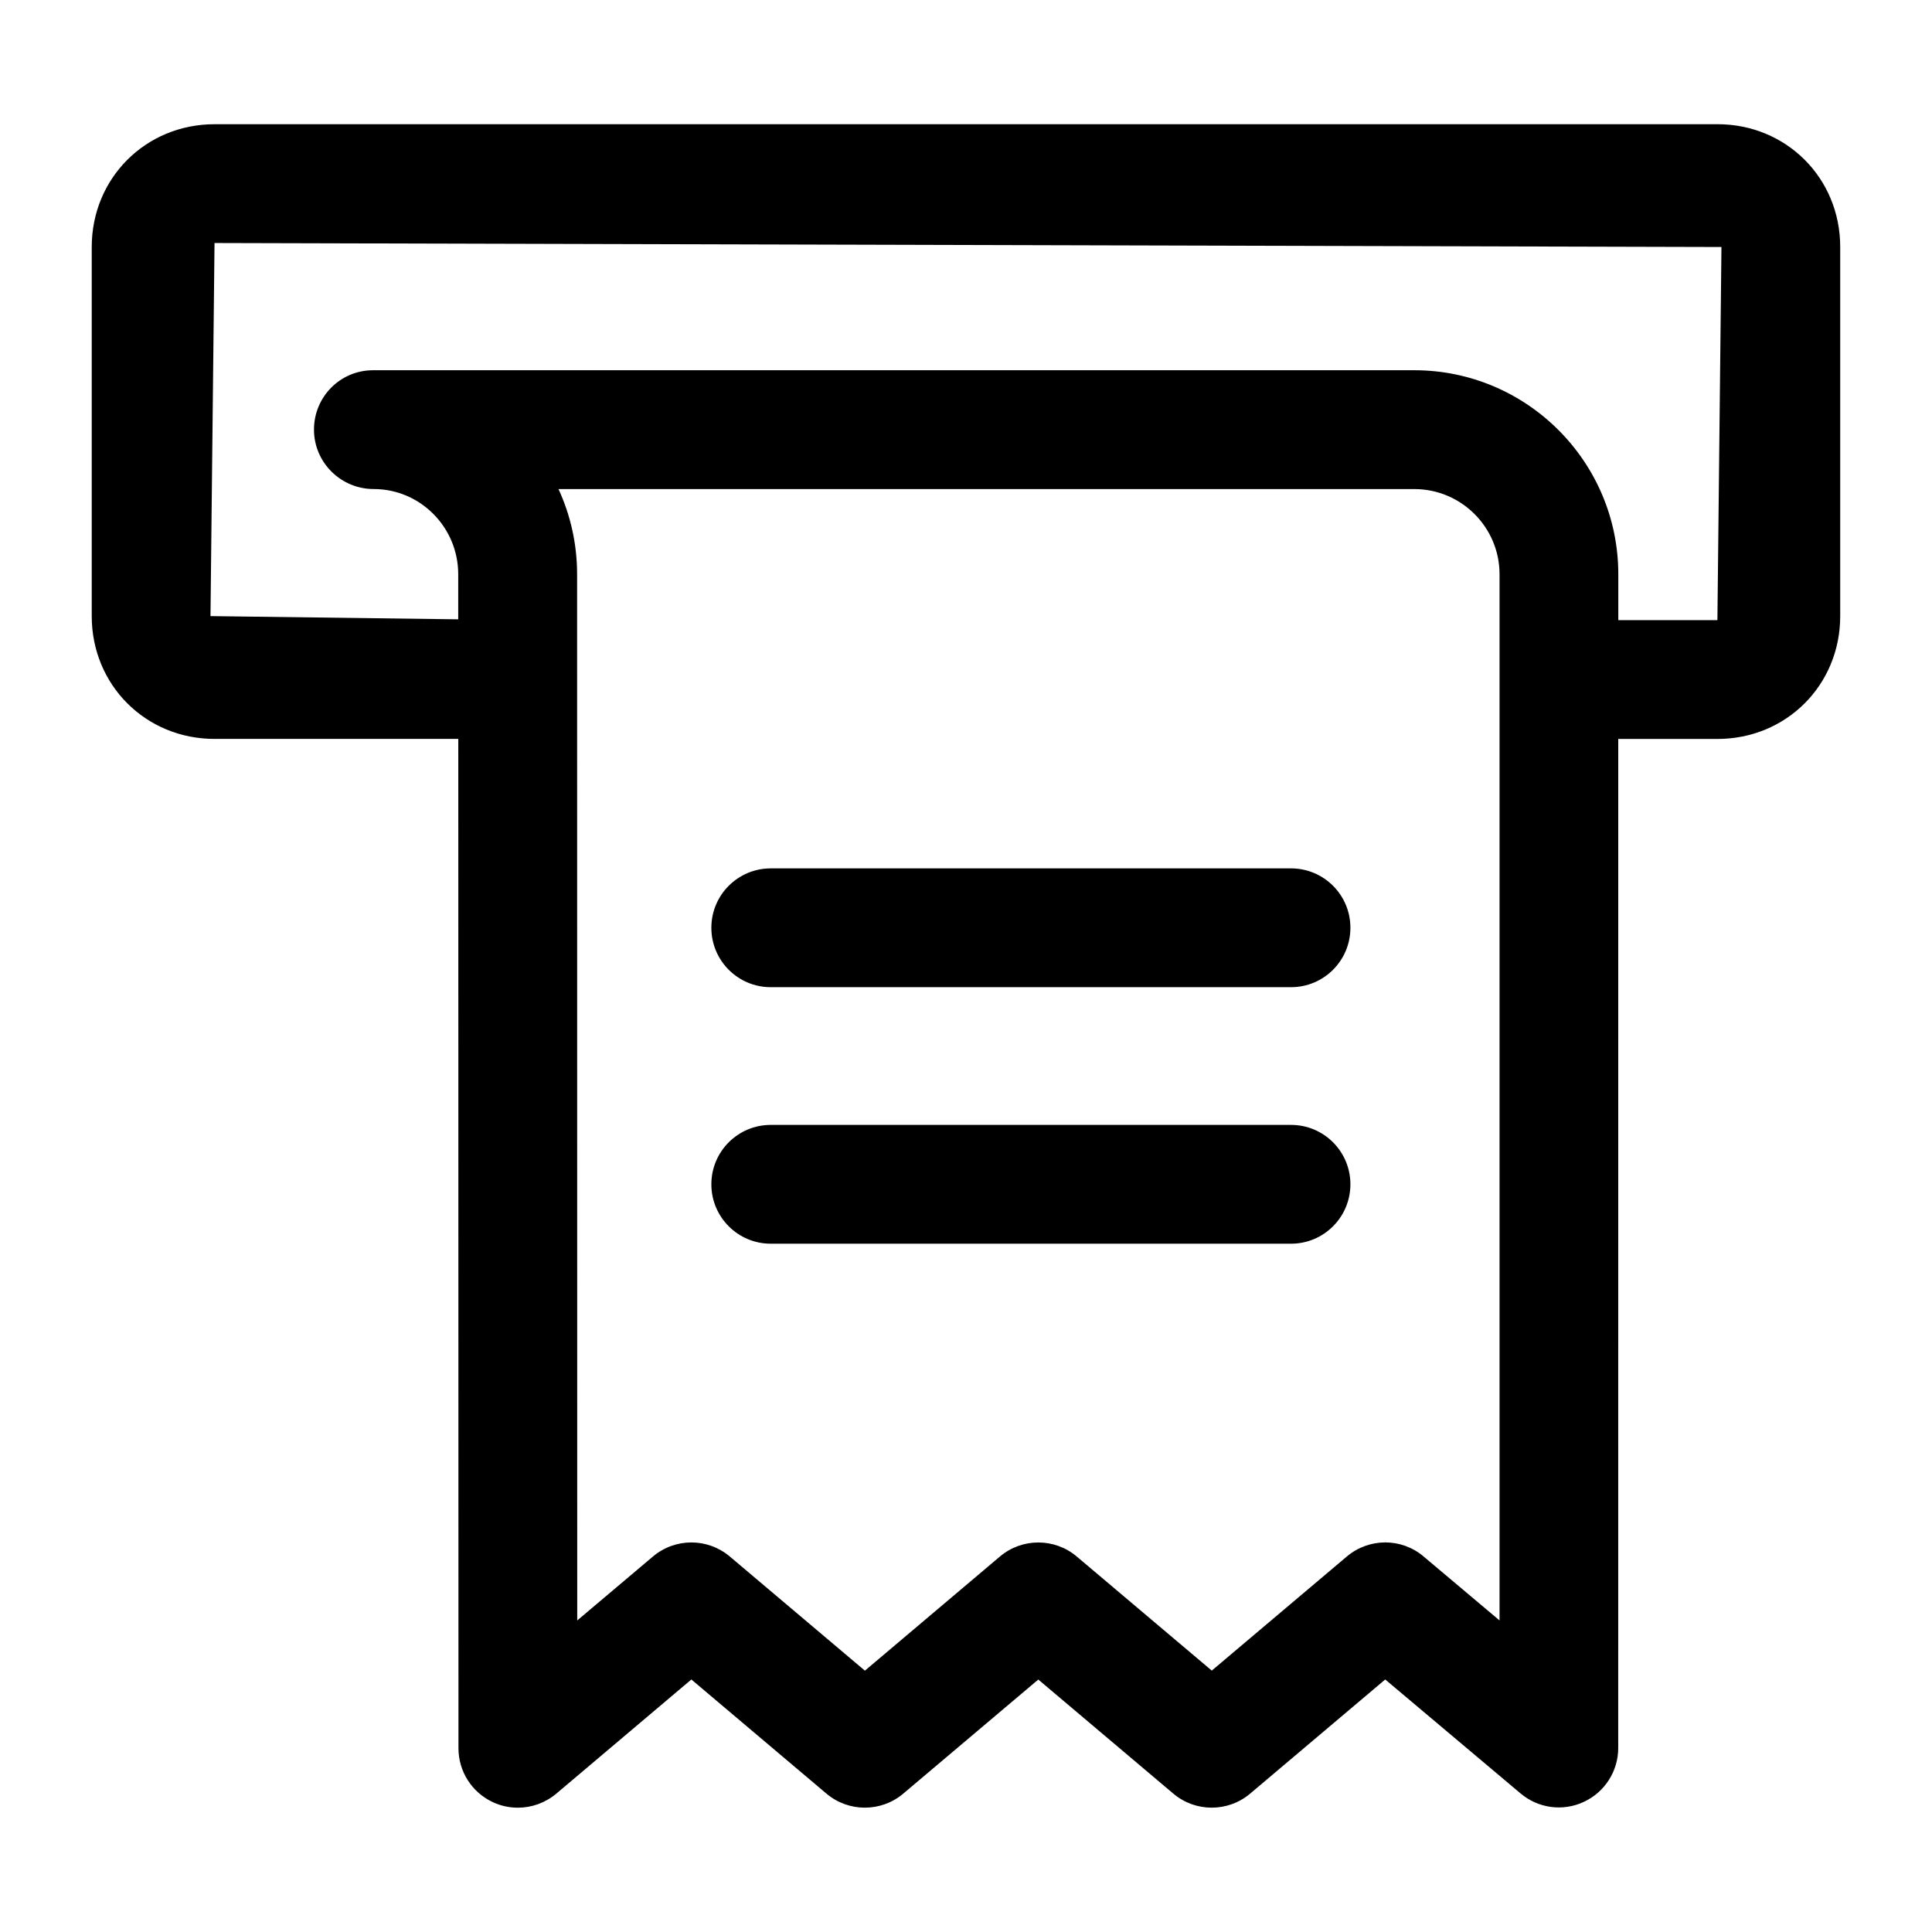
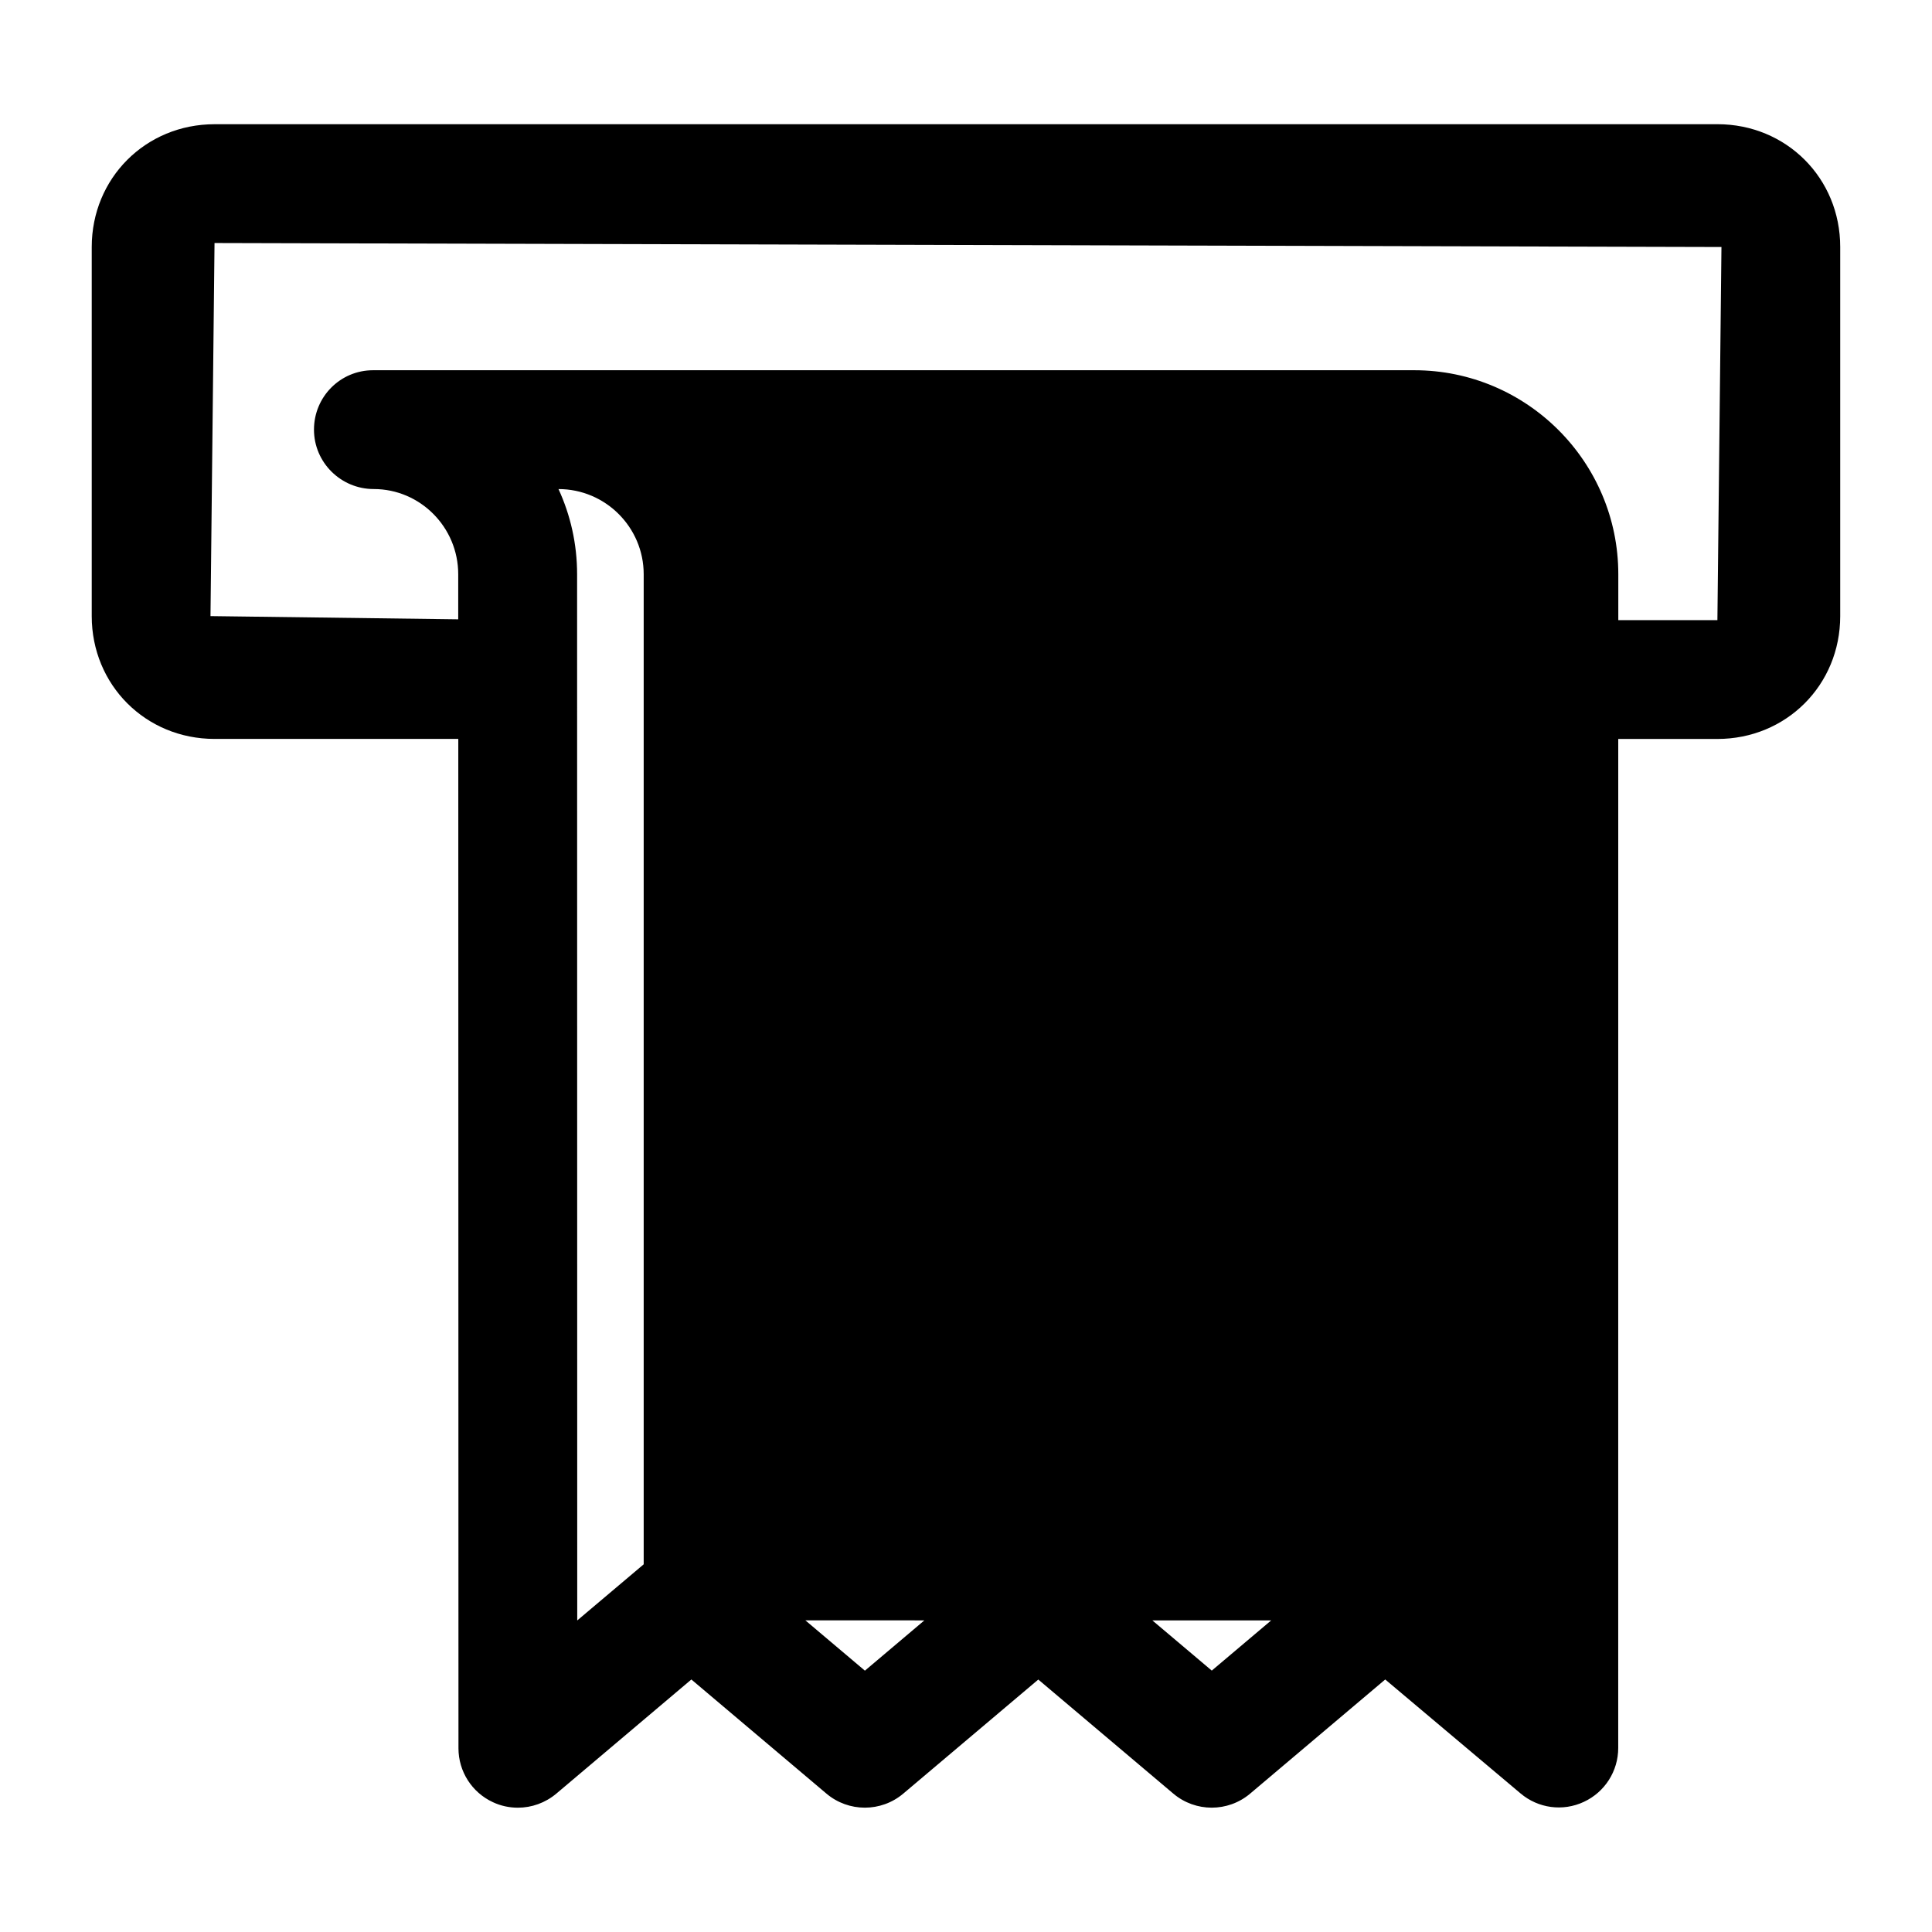
<svg xmlns="http://www.w3.org/2000/svg" fill="#000000" width="800px" height="800px" version="1.1" viewBox="144 144 512 512">
  <g>
    <path d="m486.13 374.13h-137.87c-8.691 0-15.742 7.039-15.742 15.742 0 8.707 7.055 15.742 15.742 15.742h137.87c8.691 0 15.742-7.039 15.742-15.742 0.004-8.707-7.051-15.742-15.742-15.742z" />
-     <path d="m486.13 442.11h-137.87c-8.691 0-15.742 7.039-15.742 15.742 0 8.707 7.055 15.742 15.742 15.742h137.87c8.691 0 15.742-7.039 15.742-15.742 0.004-8.703-7.051-15.742-15.742-15.742z" />
-     <path d="m599.13 176.92h-398.26c-18.262 0-32.559 14.297-32.559 32.543v97.816c0 18.246 14.297 32.543 32.559 32.543h64.582l0.047 267.49c0 6.141 3.559 11.699 9.117 14.281 2.109 0.992 4.375 1.465 6.629 1.465 3.652 0 7.258-1.273 10.172-3.715l35.801-30.262 35.816 30.262c5.871 4.945 14.453 4.945 20.324 0l35.801-30.246 35.801 30.246c5.871 4.945 14.453 4.945 20.324 0l35.816-30.262 35.863 30.195c4.676 3.953 11.211 4.848 16.781 2.234 5.559-2.582 9.102-8.156 9.102-14.266l0.008-267.41h26.262c18.262 0 32.559-14.297 32.559-32.543v-97.832c0.016-18.25-14.281-32.543-32.543-32.543zm-57.75 396.5-20.137-16.957c-5.871-4.961-14.438-4.93-20.309 0.016l-35.801 30.246-35.801-30.246c-5.871-4.945-14.453-4.945-20.324 0l-35.801 30.262-35.816-30.262c-2.945-2.473-6.551-3.715-10.172-3.715s-7.227 1.242-10.172 3.715l-20.074 16.957-0.035-277.25c0-8.062-1.762-15.695-4.93-22.578h226.81c12.453 0 22.578 10.141 22.578 22.578v277.23zm57.75-265.07h-26.262v-12.168c0-29.82-24.262-54.066-54.066-54.066h-275.93c-8.691 0-15.664 7.039-15.664 15.742 0 8.707 7.133 15.742 15.824 15.742 12.359 0 22.402 10.141 22.402 22.578v11.949l-65.652-0.852 1.07-98.871 399.35 1.055z" />
+     <path d="m599.13 176.92h-398.26c-18.262 0-32.559 14.297-32.559 32.543v97.816c0 18.246 14.297 32.543 32.559 32.543h64.582l0.047 267.49c0 6.141 3.559 11.699 9.117 14.281 2.109 0.992 4.375 1.465 6.629 1.465 3.652 0 7.258-1.273 10.172-3.715l35.801-30.262 35.816 30.262c5.871 4.945 14.453 4.945 20.324 0l35.801-30.246 35.801 30.246c5.871 4.945 14.453 4.945 20.324 0l35.816-30.262 35.863 30.195c4.676 3.953 11.211 4.848 16.781 2.234 5.559-2.582 9.102-8.156 9.102-14.266l0.008-267.41h26.262c18.262 0 32.559-14.297 32.559-32.543v-97.832c0.016-18.25-14.281-32.543-32.543-32.543zm-57.75 396.5-20.137-16.957c-5.871-4.961-14.438-4.93-20.309 0.016l-35.801 30.246-35.801-30.246c-5.871-4.945-14.453-4.945-20.324 0l-35.801 30.262-35.816-30.262c-2.945-2.473-6.551-3.715-10.172-3.715s-7.227 1.242-10.172 3.715l-20.074 16.957-0.035-277.25c0-8.062-1.762-15.695-4.93-22.578c12.453 0 22.578 10.141 22.578 22.578v277.23zm57.75-265.07h-26.262v-12.168c0-29.82-24.262-54.066-54.066-54.066h-275.93c-8.691 0-15.664 7.039-15.664 15.742 0 8.707 7.133 15.742 15.824 15.742 12.359 0 22.402 10.141 22.402 22.578v11.949l-65.652-0.852 1.07-98.871 399.35 1.055z" />
  </g>
</svg>